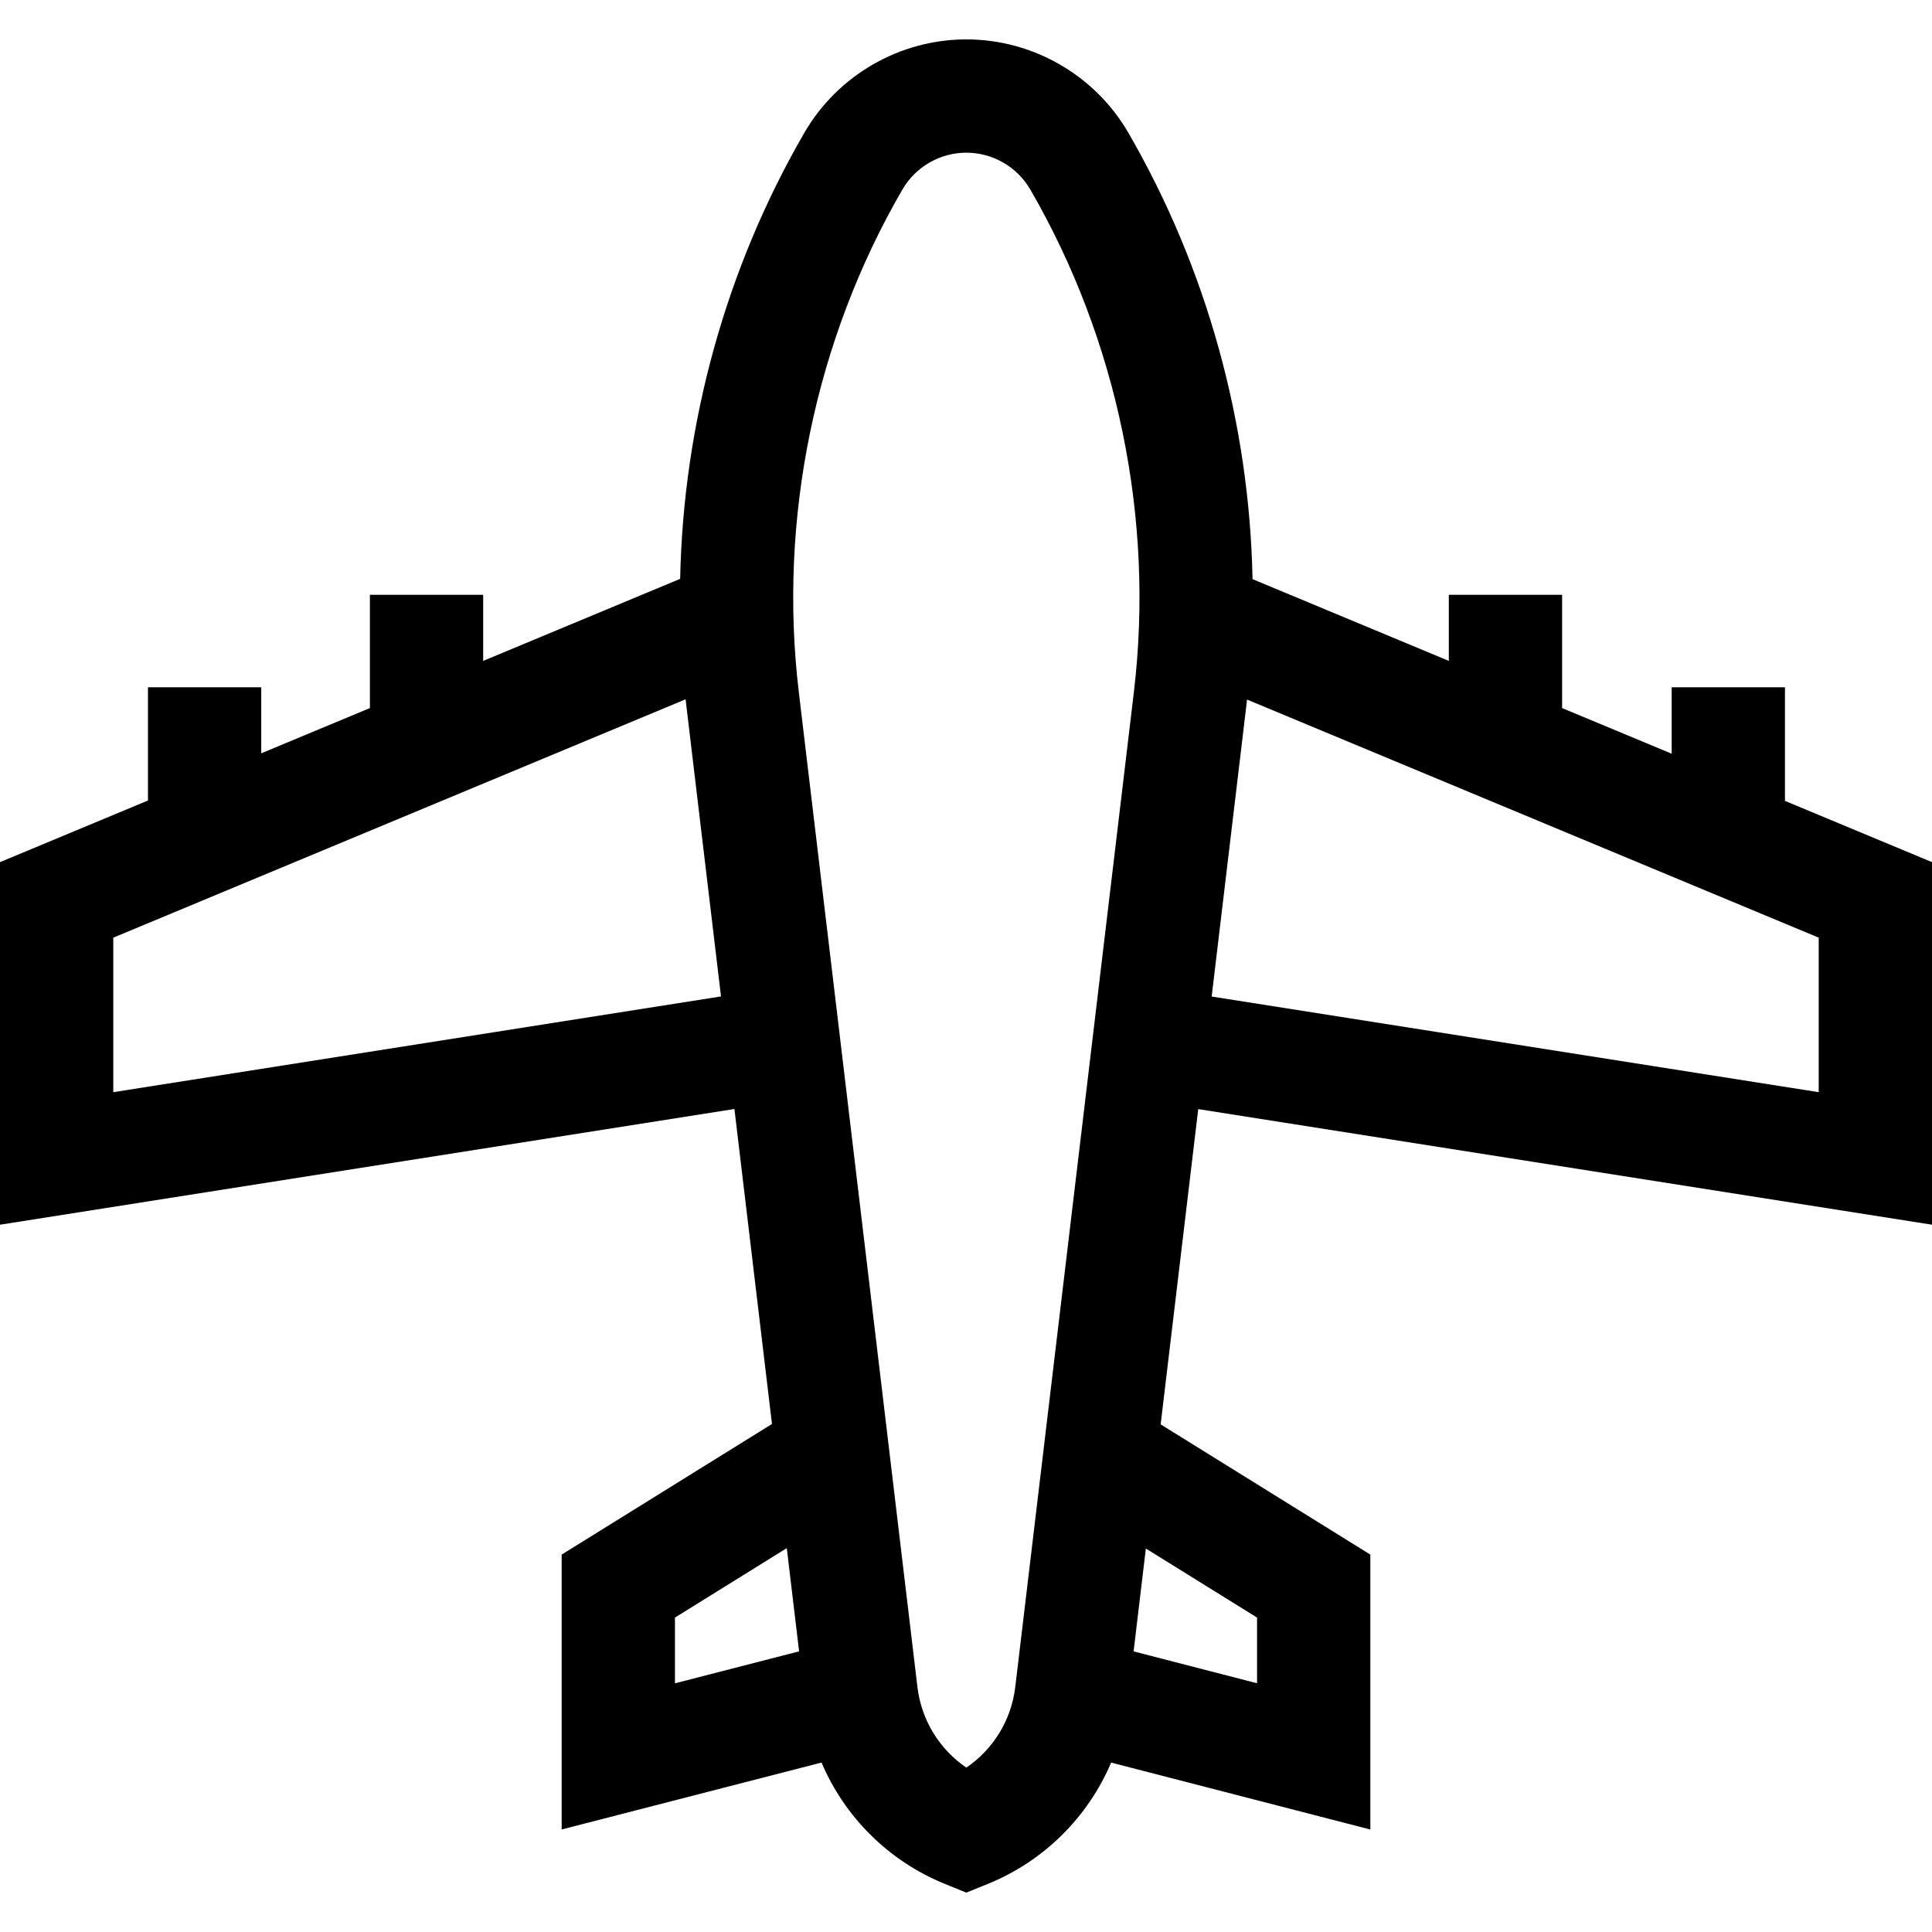
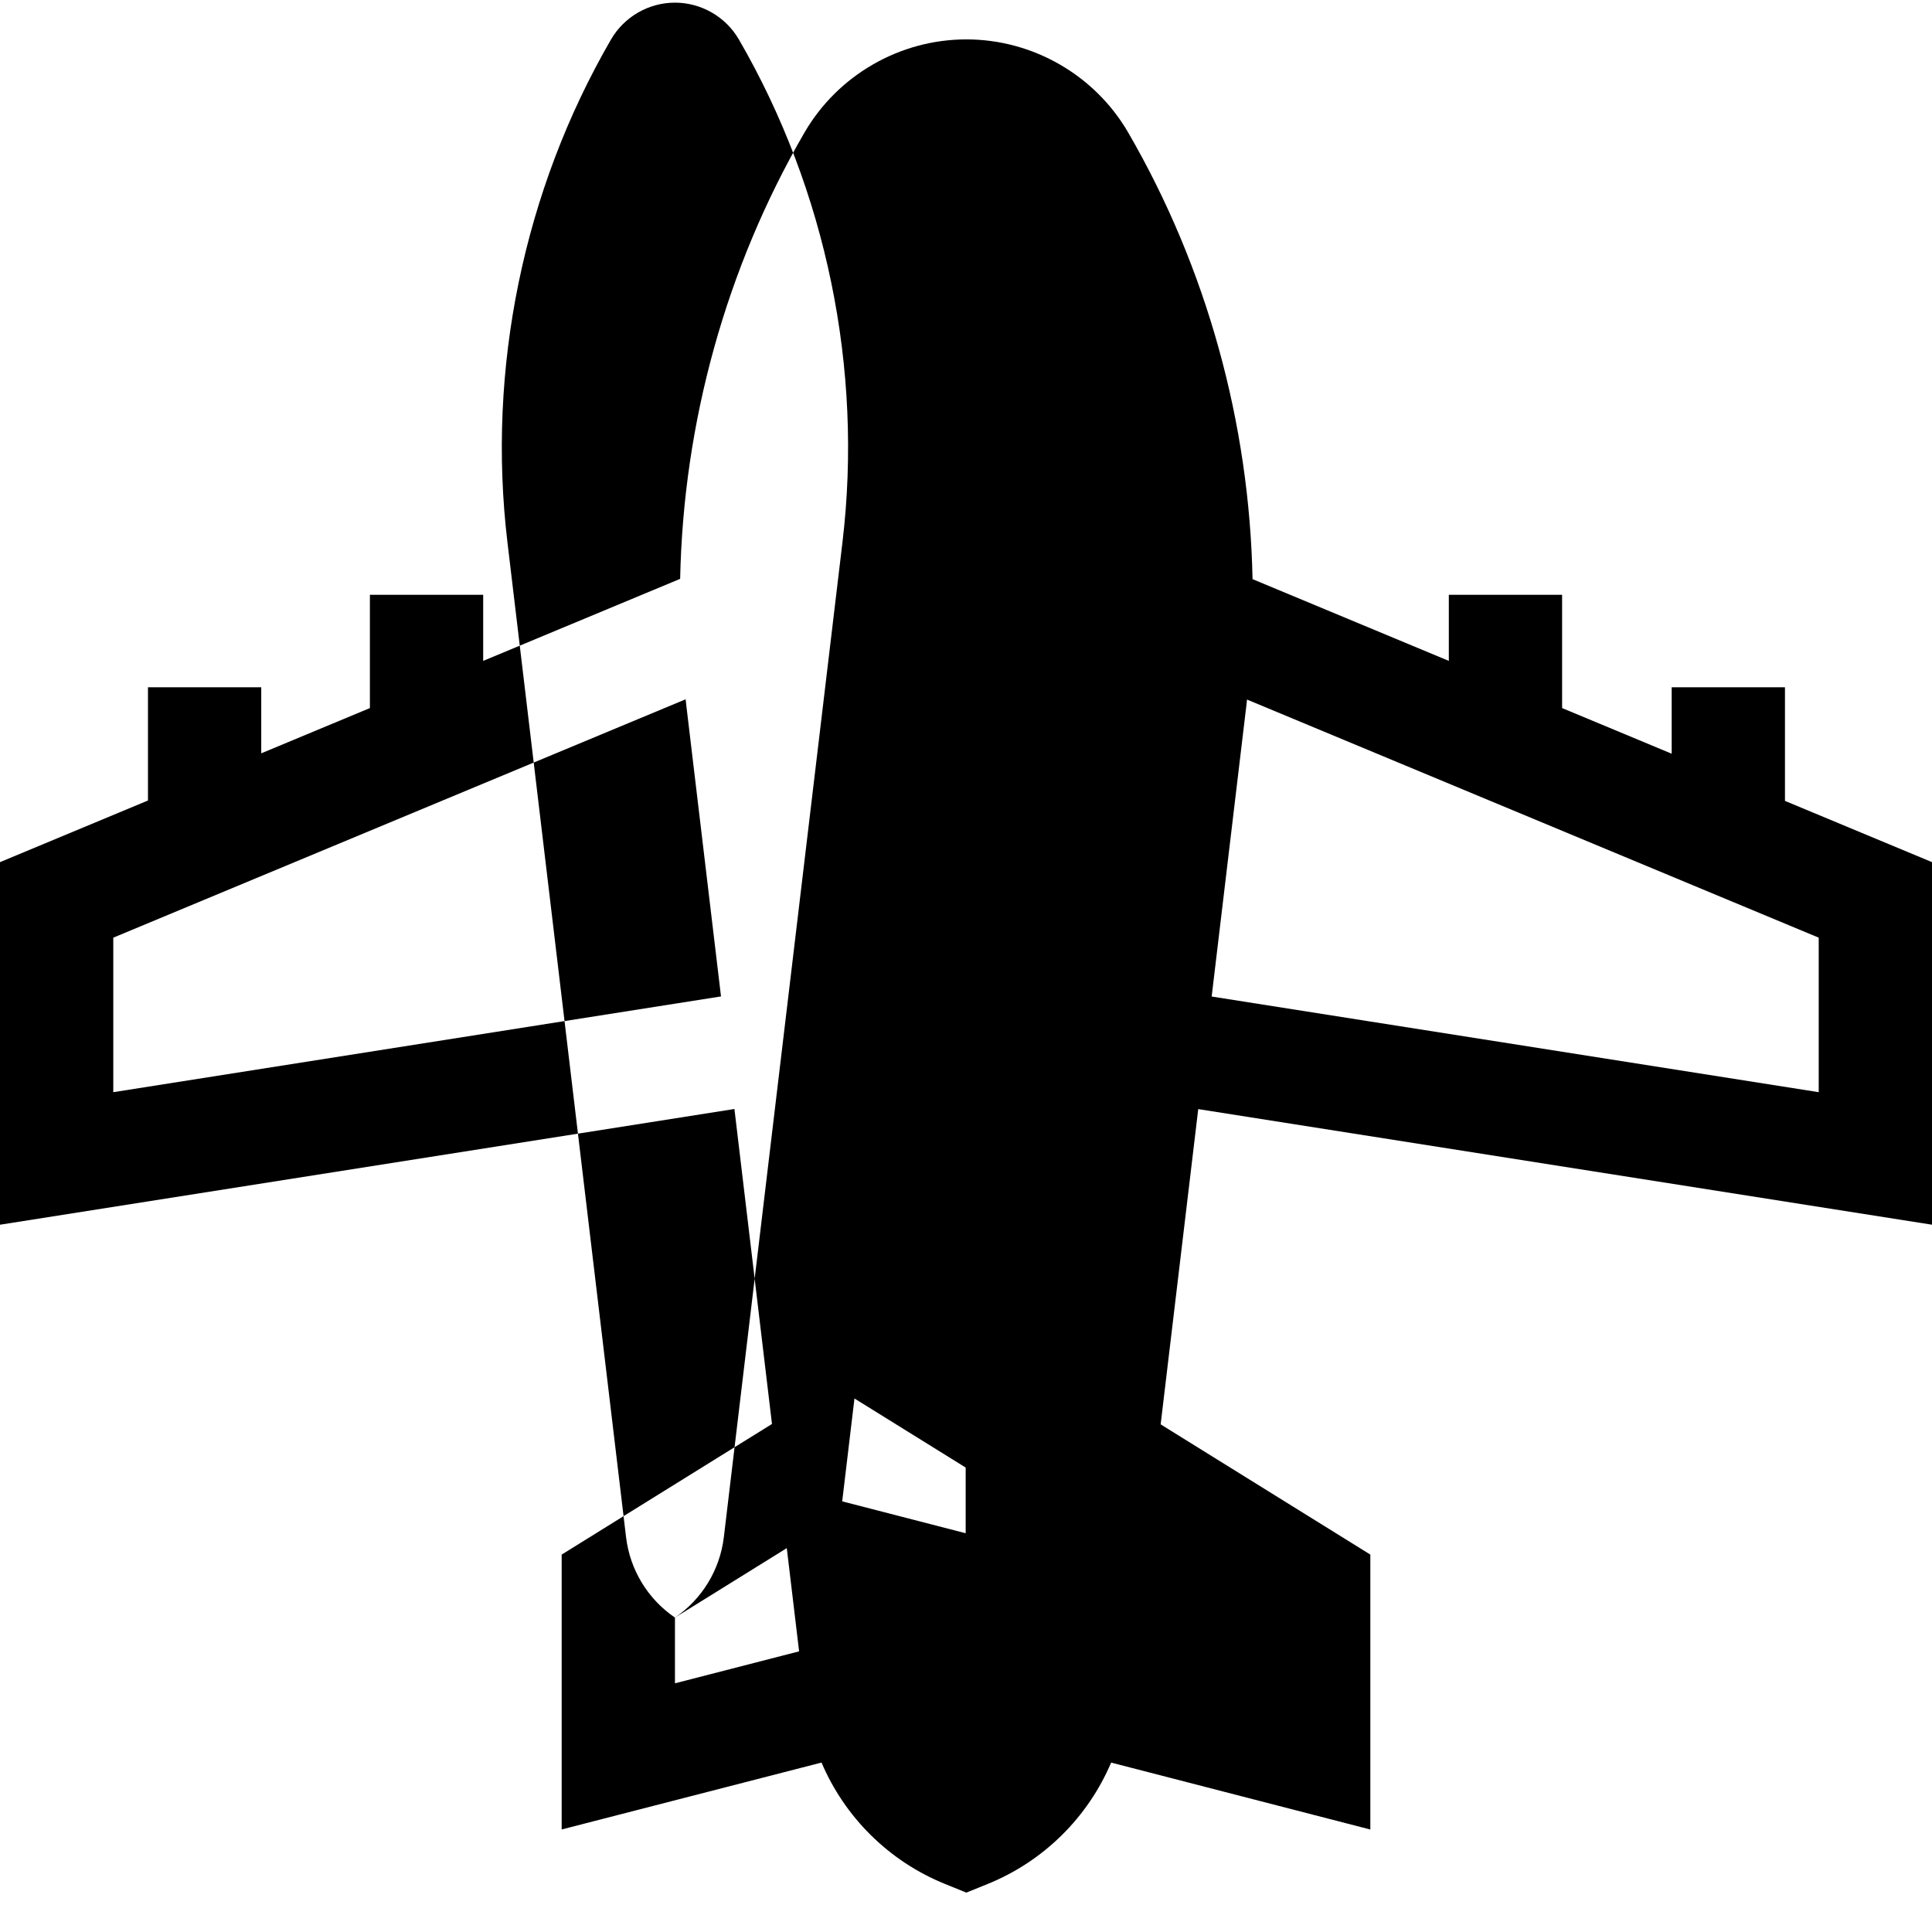
<svg xmlns="http://www.w3.org/2000/svg" id="Capa_1" height="512" viewBox="0 0 511.641 511.641" width="512">
-   <path d="m511.641 324.333v-96.02l-38.94-16.219v-30.082h-30v17.588l-29.017-12.085v-29.991h-30v17.496l-51.98-21.65c-.826-41.335-12.119-82.354-32.896-118.216-8.835-15.249-25.271-24.722-42.895-24.722s-34.061 9.473-42.896 24.722c-20.764 35.838-32.057 76.83-32.895 118.139l-52.163 21.726v-17.496h-30v29.991l-28.774 11.984v-17.486h-30v29.981l-39.185 16.321v96.02l194.494-30.646 9.946 83.415-55.696 34.592v72.792l68.815-17.719c6.14 14.419 17.781 26.107 32.722 32.159l5.631 2.281 5.631-2.281c14.938-6.051 26.576-17.735 32.717-32.15l68.64 17.723v-72.806l-55.53-34.489 9.954-83.49zm-30-35.097-160.762-25.331 9.188-77.057c.063-.529.113-1.059.173-1.589l151.401 63.058zm-451.641 0v-40.919l151.575-63.13c.062.553.115 1.108.181 1.661l9.184 77.029zm148.744 139.141 29.617-18.395 3.259 27.336-32.876 8.465zm77.168 39.733c-7.111-4.839-11.907-12.571-12.949-21.313l-31.417-263.5c-5.468-45.865 4.273-93.135 27.429-133.101 3.488-6.021 9.979-9.762 16.938-9.762 6.958 0 13.449 3.741 16.938 9.762 23.156 39.967 32.896 87.237 27.428 133.101l-31.417 263.5c-1.044 8.742-5.84 16.474-12.95 21.313zm76.988-39.733v17.393l-32.698-8.443 3.248-27.242z" />
+   <path d="m511.641 324.333v-96.02l-38.94-16.219v-30.082h-30v17.588l-29.017-12.085v-29.991h-30v17.496l-51.98-21.65c-.826-41.335-12.119-82.354-32.896-118.216-8.835-15.249-25.271-24.722-42.895-24.722s-34.061 9.473-42.896 24.722c-20.764 35.838-32.057 76.83-32.895 118.139l-52.163 21.726v-17.496h-30v29.991l-28.774 11.984v-17.486h-30v29.981l-39.185 16.321v96.02l194.494-30.646 9.946 83.415-55.696 34.592v72.792l68.815-17.719c6.14 14.419 17.781 26.107 32.722 32.159l5.631 2.281 5.631-2.281c14.938-6.051 26.576-17.735 32.717-32.15l68.64 17.723v-72.806l-55.53-34.489 9.954-83.49zm-30-35.097-160.762-25.331 9.188-77.057c.063-.529.113-1.059.173-1.589l151.401 63.058zm-451.641 0v-40.919l151.575-63.13c.062.553.115 1.108.181 1.661l9.184 77.029zm148.744 139.141 29.617-18.395 3.259 27.336-32.876 8.465zc-7.111-4.839-11.907-12.571-12.949-21.313l-31.417-263.5c-5.468-45.865 4.273-93.135 27.429-133.101 3.488-6.021 9.979-9.762 16.938-9.762 6.958 0 13.449 3.741 16.938 9.762 23.156 39.967 32.896 87.237 27.428 133.101l-31.417 263.5c-1.044 8.742-5.84 16.474-12.95 21.313zm76.988-39.733v17.393l-32.698-8.443 3.248-27.242z" />
</svg>